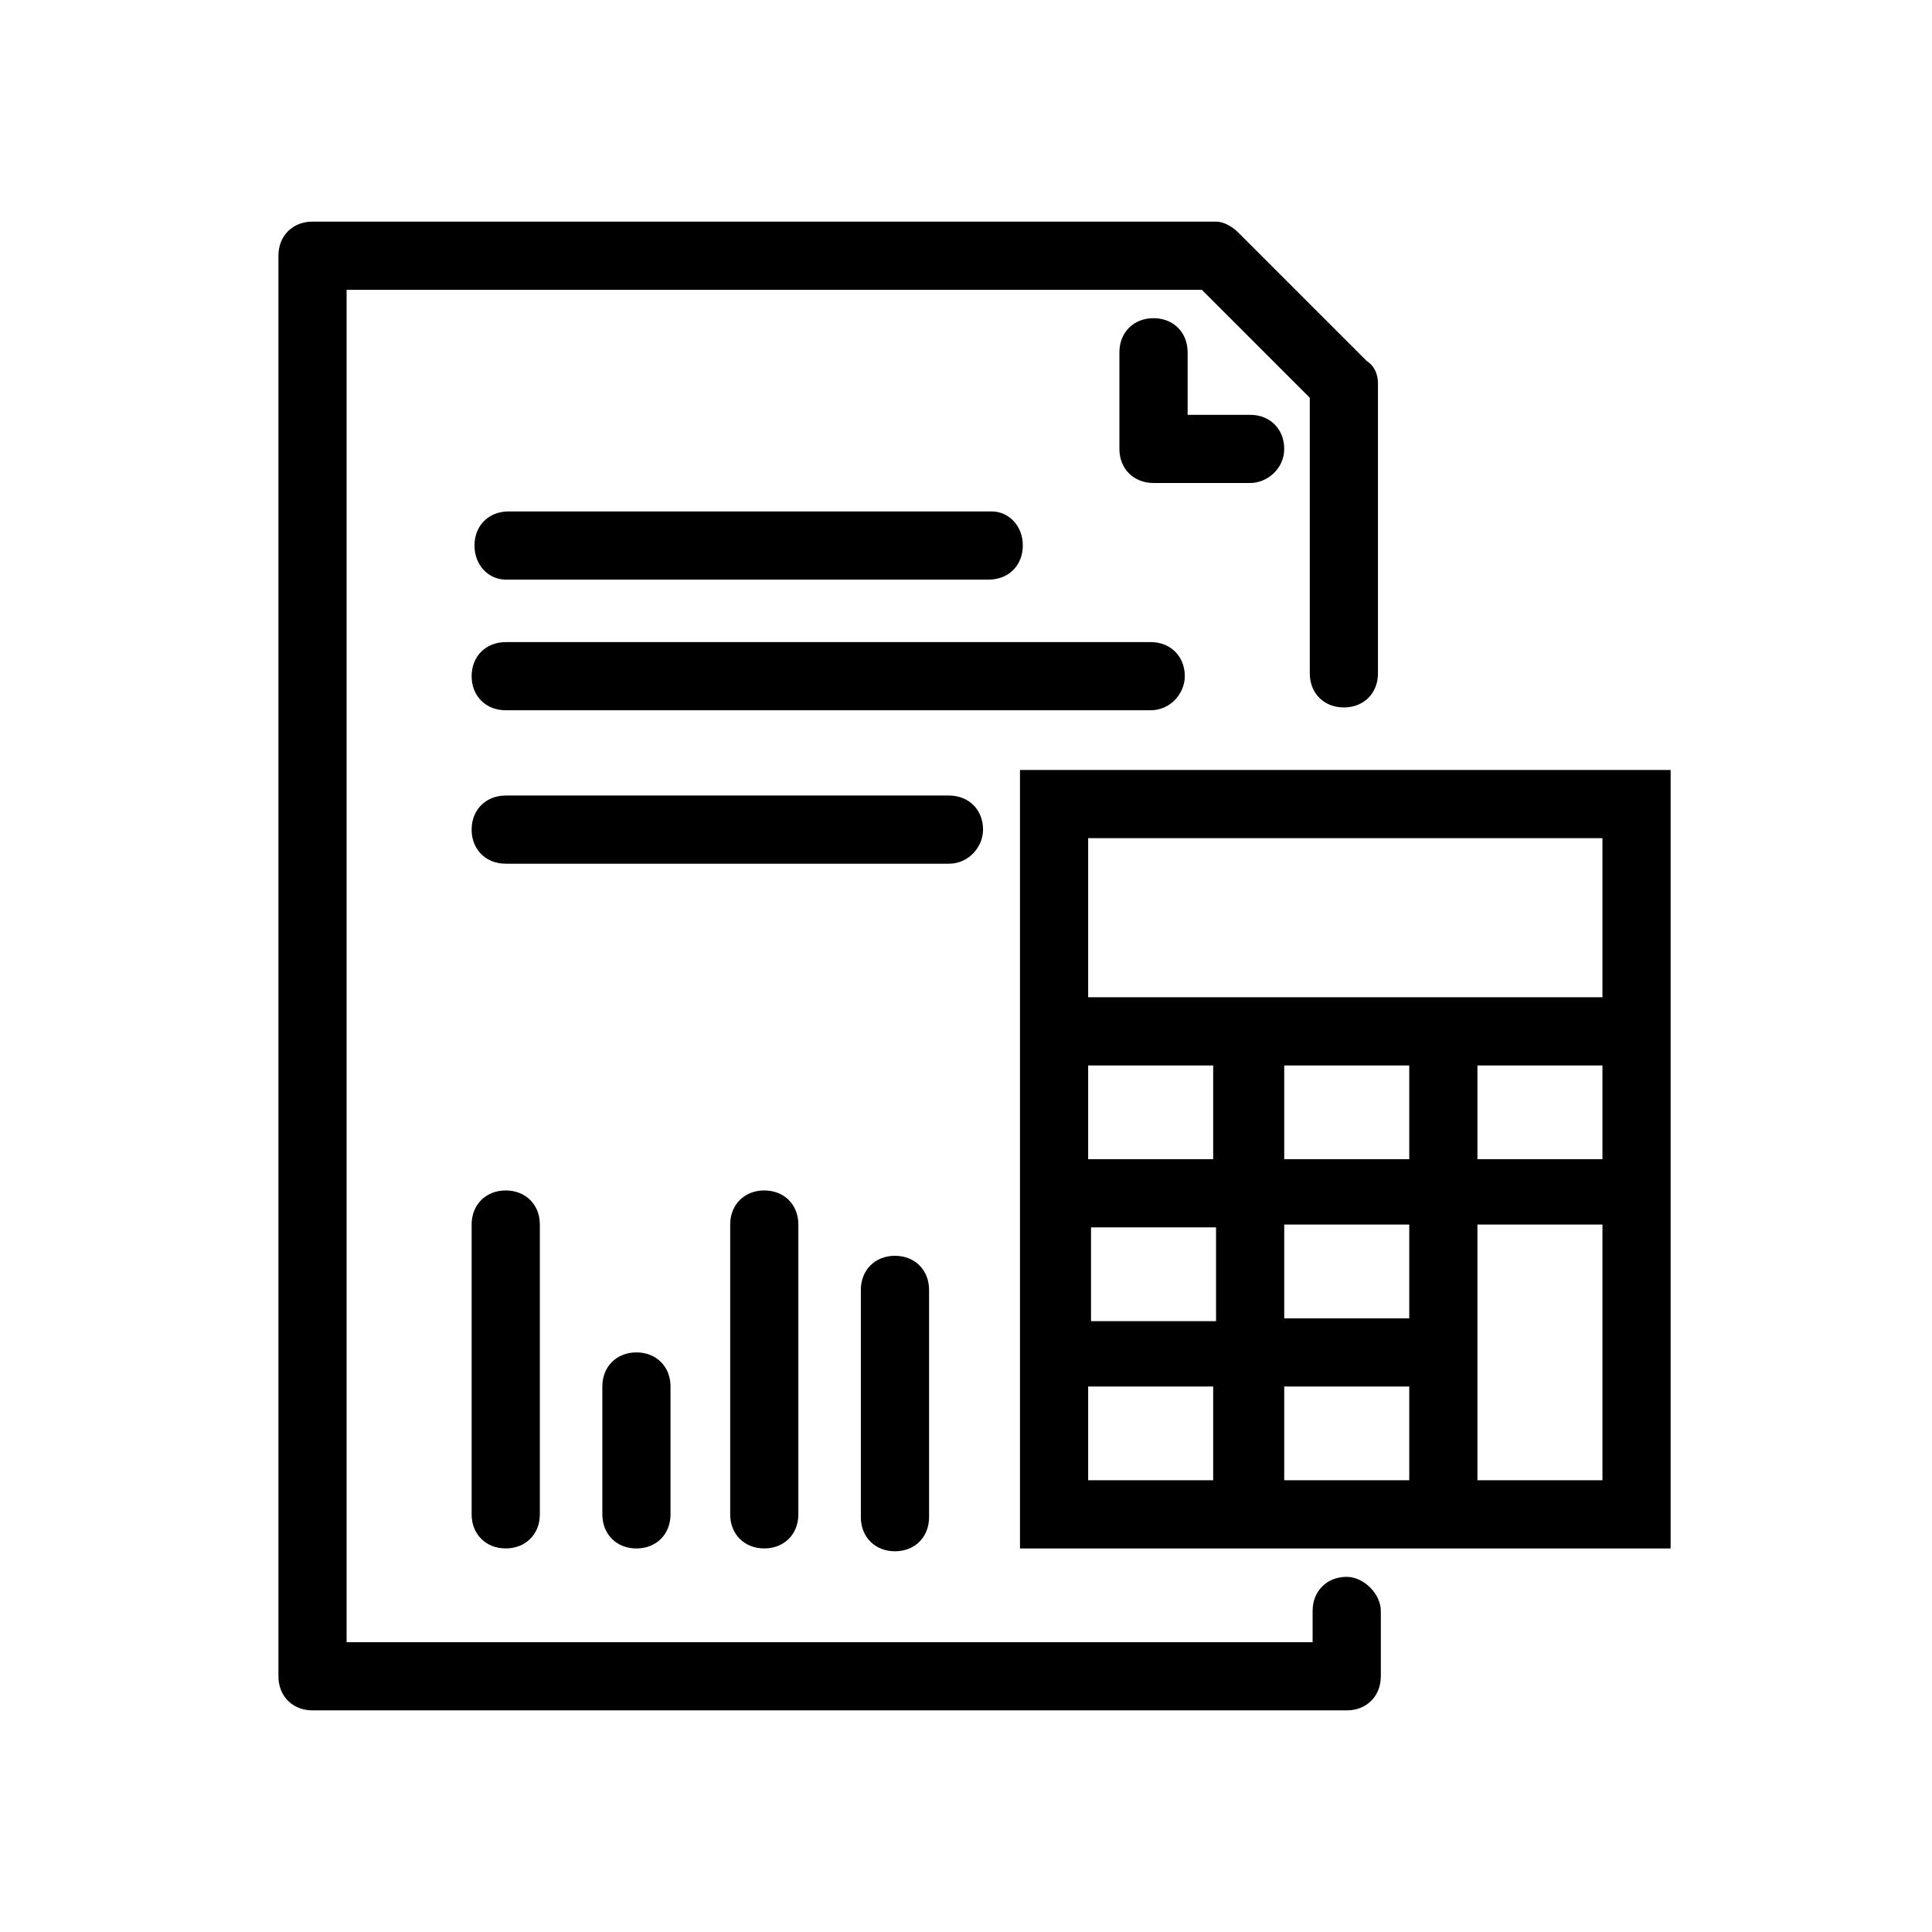
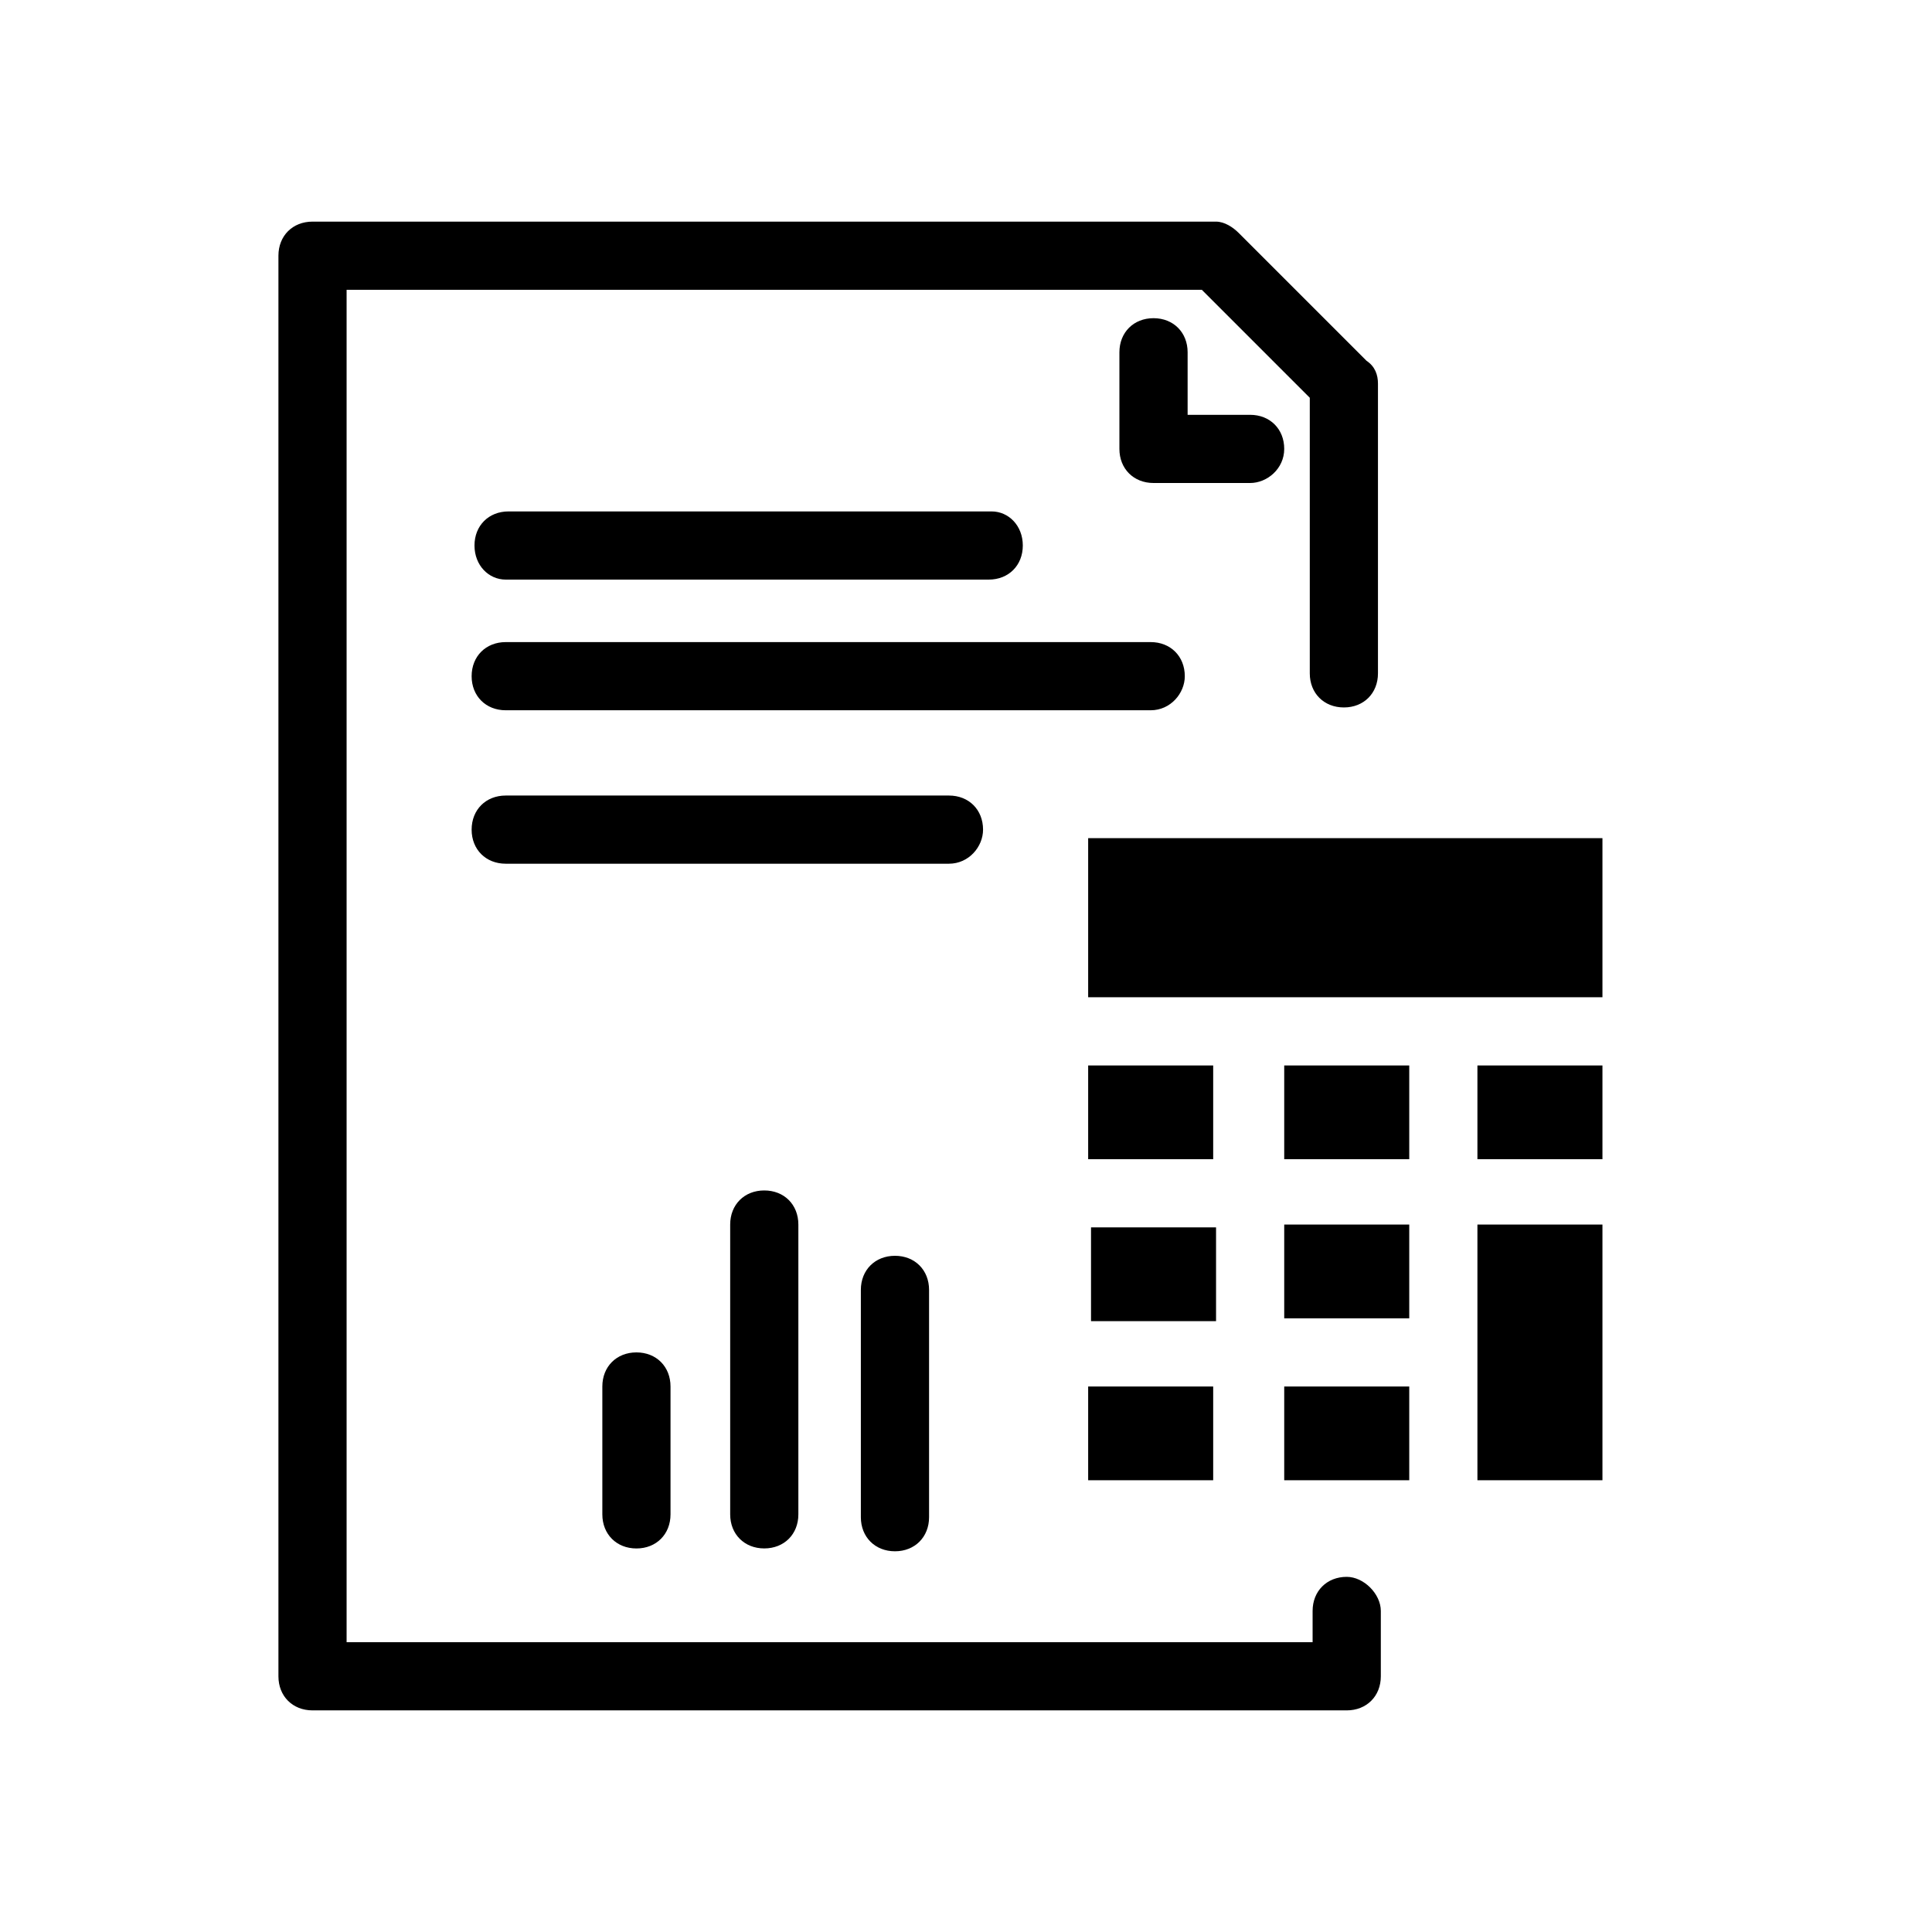
<svg xmlns="http://www.w3.org/2000/svg" width="52" height="52" viewBox="0 0 52 52" fill="none">
  <path d="M36.247 42.441C35.712 42.441 35.329 42.824 35.329 43.359V44.2H9.329V7.8H32.347L35.253 10.706V18.124C35.253 18.659 35.635 19.041 36.171 19.041C36.706 19.041 37.088 18.659 37.088 18.124V10.324C37.088 10.094 37.012 9.865 36.782 9.712L33.341 6.271C33.188 6.118 32.959 5.965 32.729 5.965H8.412C7.876 5.965 7.494 6.347 7.494 6.882V45.118C7.494 45.653 7.876 46.035 8.412 46.035H36.247C36.782 46.035 37.165 45.653 37.165 45.118V43.359C37.165 42.9 36.706 42.441 36.247 42.441Z" fill="black" />
  <path d="M34.565 12.082C34.565 11.547 34.182 11.165 33.647 11.165H31.965V9.482C31.965 8.947 31.582 8.564 31.047 8.564C30.512 8.564 30.129 8.947 30.129 9.482V12.082C30.129 12.617 30.512 13 31.047 13H33.647C34.106 13 34.565 12.617 34.565 12.082Z" fill="black" />
  <path d="M31.889 18.2C31.889 17.665 31.506 17.282 30.971 17.282H13.612C13.077 17.282 12.694 17.665 12.694 18.2C12.694 18.735 13.077 19.117 13.612 19.117H30.971C31.506 19.117 31.889 18.659 31.889 18.2Z" fill="black" />
  <path d="M13.612 15.6H26.612C27.147 15.6 27.529 15.218 27.529 14.682C27.529 14.147 27.147 13.765 26.688 13.765H13.688C13.153 13.765 12.771 14.147 12.771 14.682C12.771 15.218 13.153 15.6 13.612 15.6Z" fill="black" />
-   <path d="M12.694 32.959V40.759C12.694 41.294 13.077 41.676 13.612 41.676C14.147 41.676 14.53 41.294 14.53 40.759V32.959C14.53 32.423 14.147 32.041 13.612 32.041C13.077 32.041 12.694 32.423 12.694 32.959Z" fill="black" />
  <path d="M16.212 37.318V40.759C16.212 41.294 16.594 41.677 17.13 41.677C17.665 41.677 18.047 41.294 18.047 40.759V37.318C18.047 36.783 17.665 36.4 17.13 36.4C16.594 36.4 16.212 36.783 16.212 37.318Z" fill="black" />
  <path d="M19.653 32.959V40.759C19.653 41.294 20.035 41.676 20.57 41.676C21.106 41.676 21.488 41.294 21.488 40.759V32.959C21.488 32.423 21.106 32.041 20.57 32.041C20.035 32.041 19.653 32.423 19.653 32.959Z" fill="black" />
  <path d="M23.17 34.718V40.835C23.17 41.37 23.553 41.753 24.088 41.753C24.623 41.753 25.006 41.37 25.006 40.835V34.718C25.006 34.182 24.623 33.8 24.088 33.8C23.553 33.8 23.17 34.182 23.17 34.718Z" fill="black" />
-   <path d="M27.453 20.724V41.677H44.965V20.724H27.453ZM43.13 22.559V26.841H29.288V22.559H43.13ZM37.93 39.841H34.565V37.318H37.93V39.841ZM37.93 35.483H34.565V32.959H37.93V35.483ZM32.73 33.035V35.559H29.365V33.035H32.73ZM29.288 31.2V28.677H32.653V31.2H29.288ZM34.565 31.2V28.677H37.93V31.2H34.565ZM39.765 28.677H43.13V31.2H39.765V28.677ZM29.288 37.318H32.653V39.841H29.288V37.318ZM39.765 39.841V32.959H43.13V39.841H39.765Z" fill="black" />
+   <path d="M27.453 20.724V41.677V20.724H27.453ZM43.13 22.559V26.841H29.288V22.559H43.13ZM37.93 39.841H34.565V37.318H37.93V39.841ZM37.93 35.483H34.565V32.959H37.93V35.483ZM32.73 33.035V35.559H29.365V33.035H32.73ZM29.288 31.2V28.677H32.653V31.2H29.288ZM34.565 31.2V28.677H37.93V31.2H34.565ZM39.765 28.677H43.13V31.2H39.765V28.677ZM29.288 37.318H32.653V39.841H29.288V37.318ZM39.765 39.841V32.959H43.13V39.841H39.765Z" fill="black" />
  <path d="M26.459 22.33C26.459 21.794 26.077 21.412 25.541 21.412H13.612C13.077 21.412 12.694 21.794 12.694 22.33C12.694 22.865 13.077 23.247 13.612 23.247H25.541C26.077 23.247 26.459 22.789 26.459 22.33Z" fill="black" />
</svg>